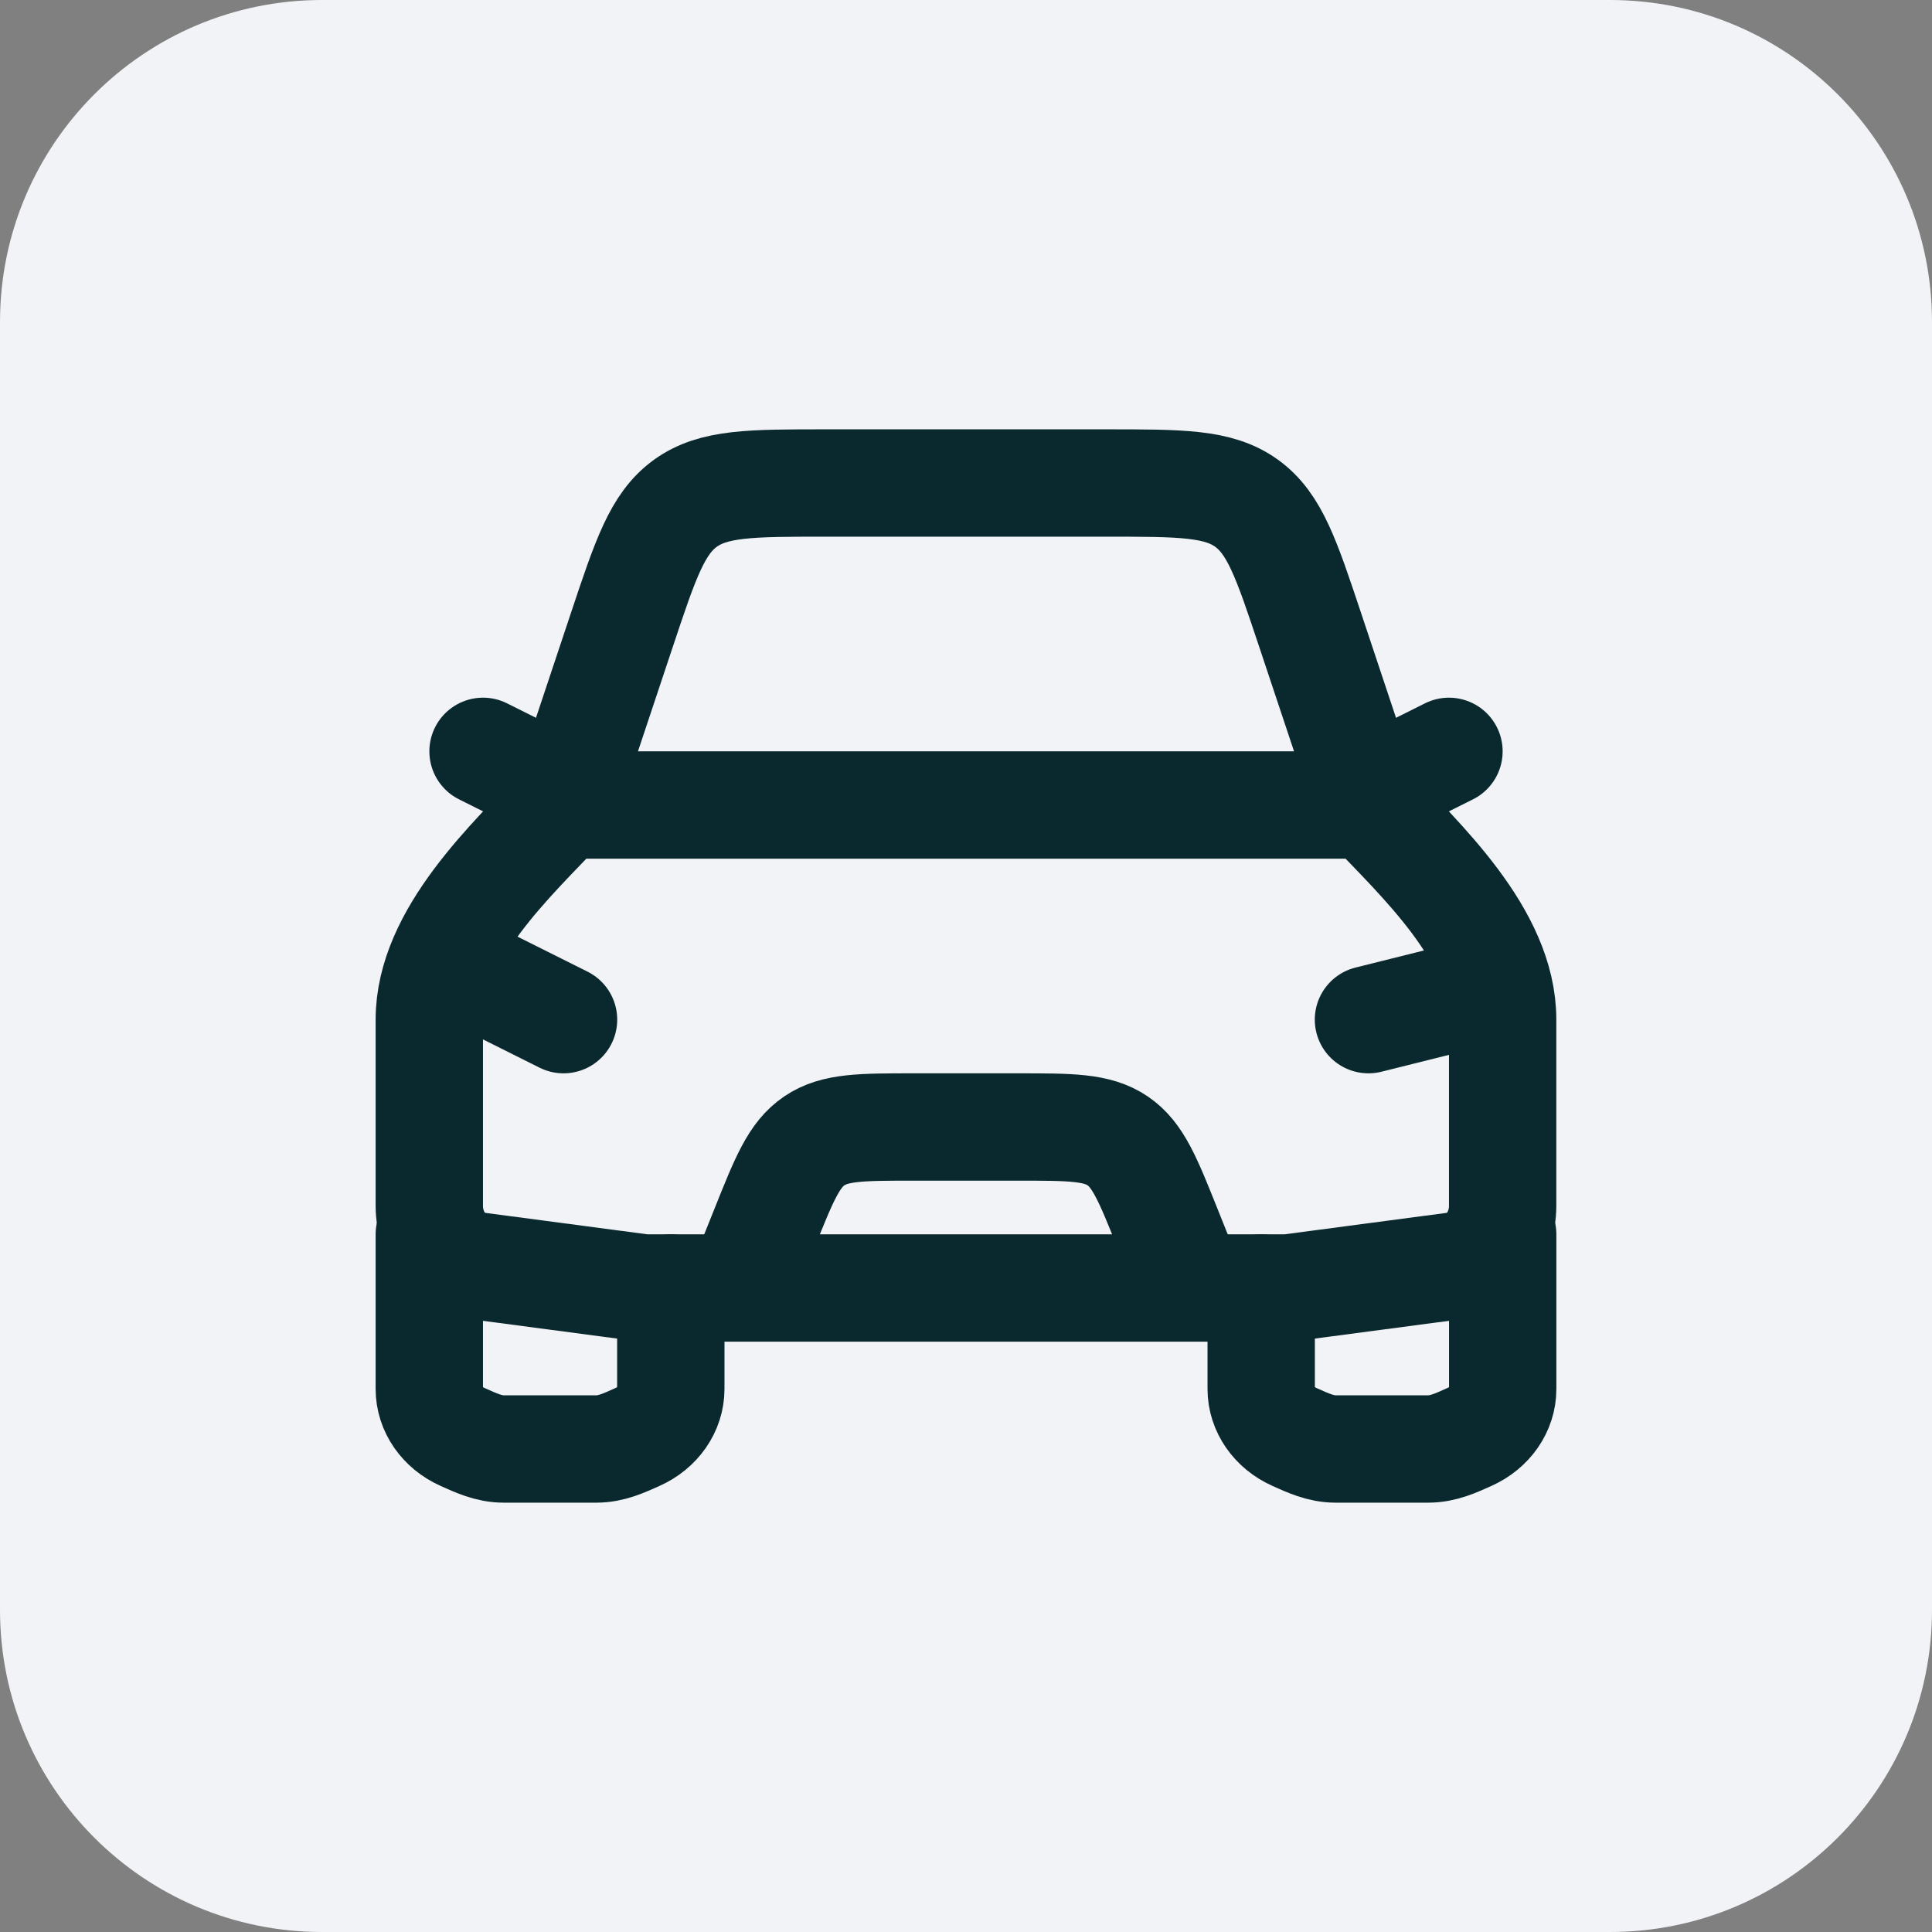
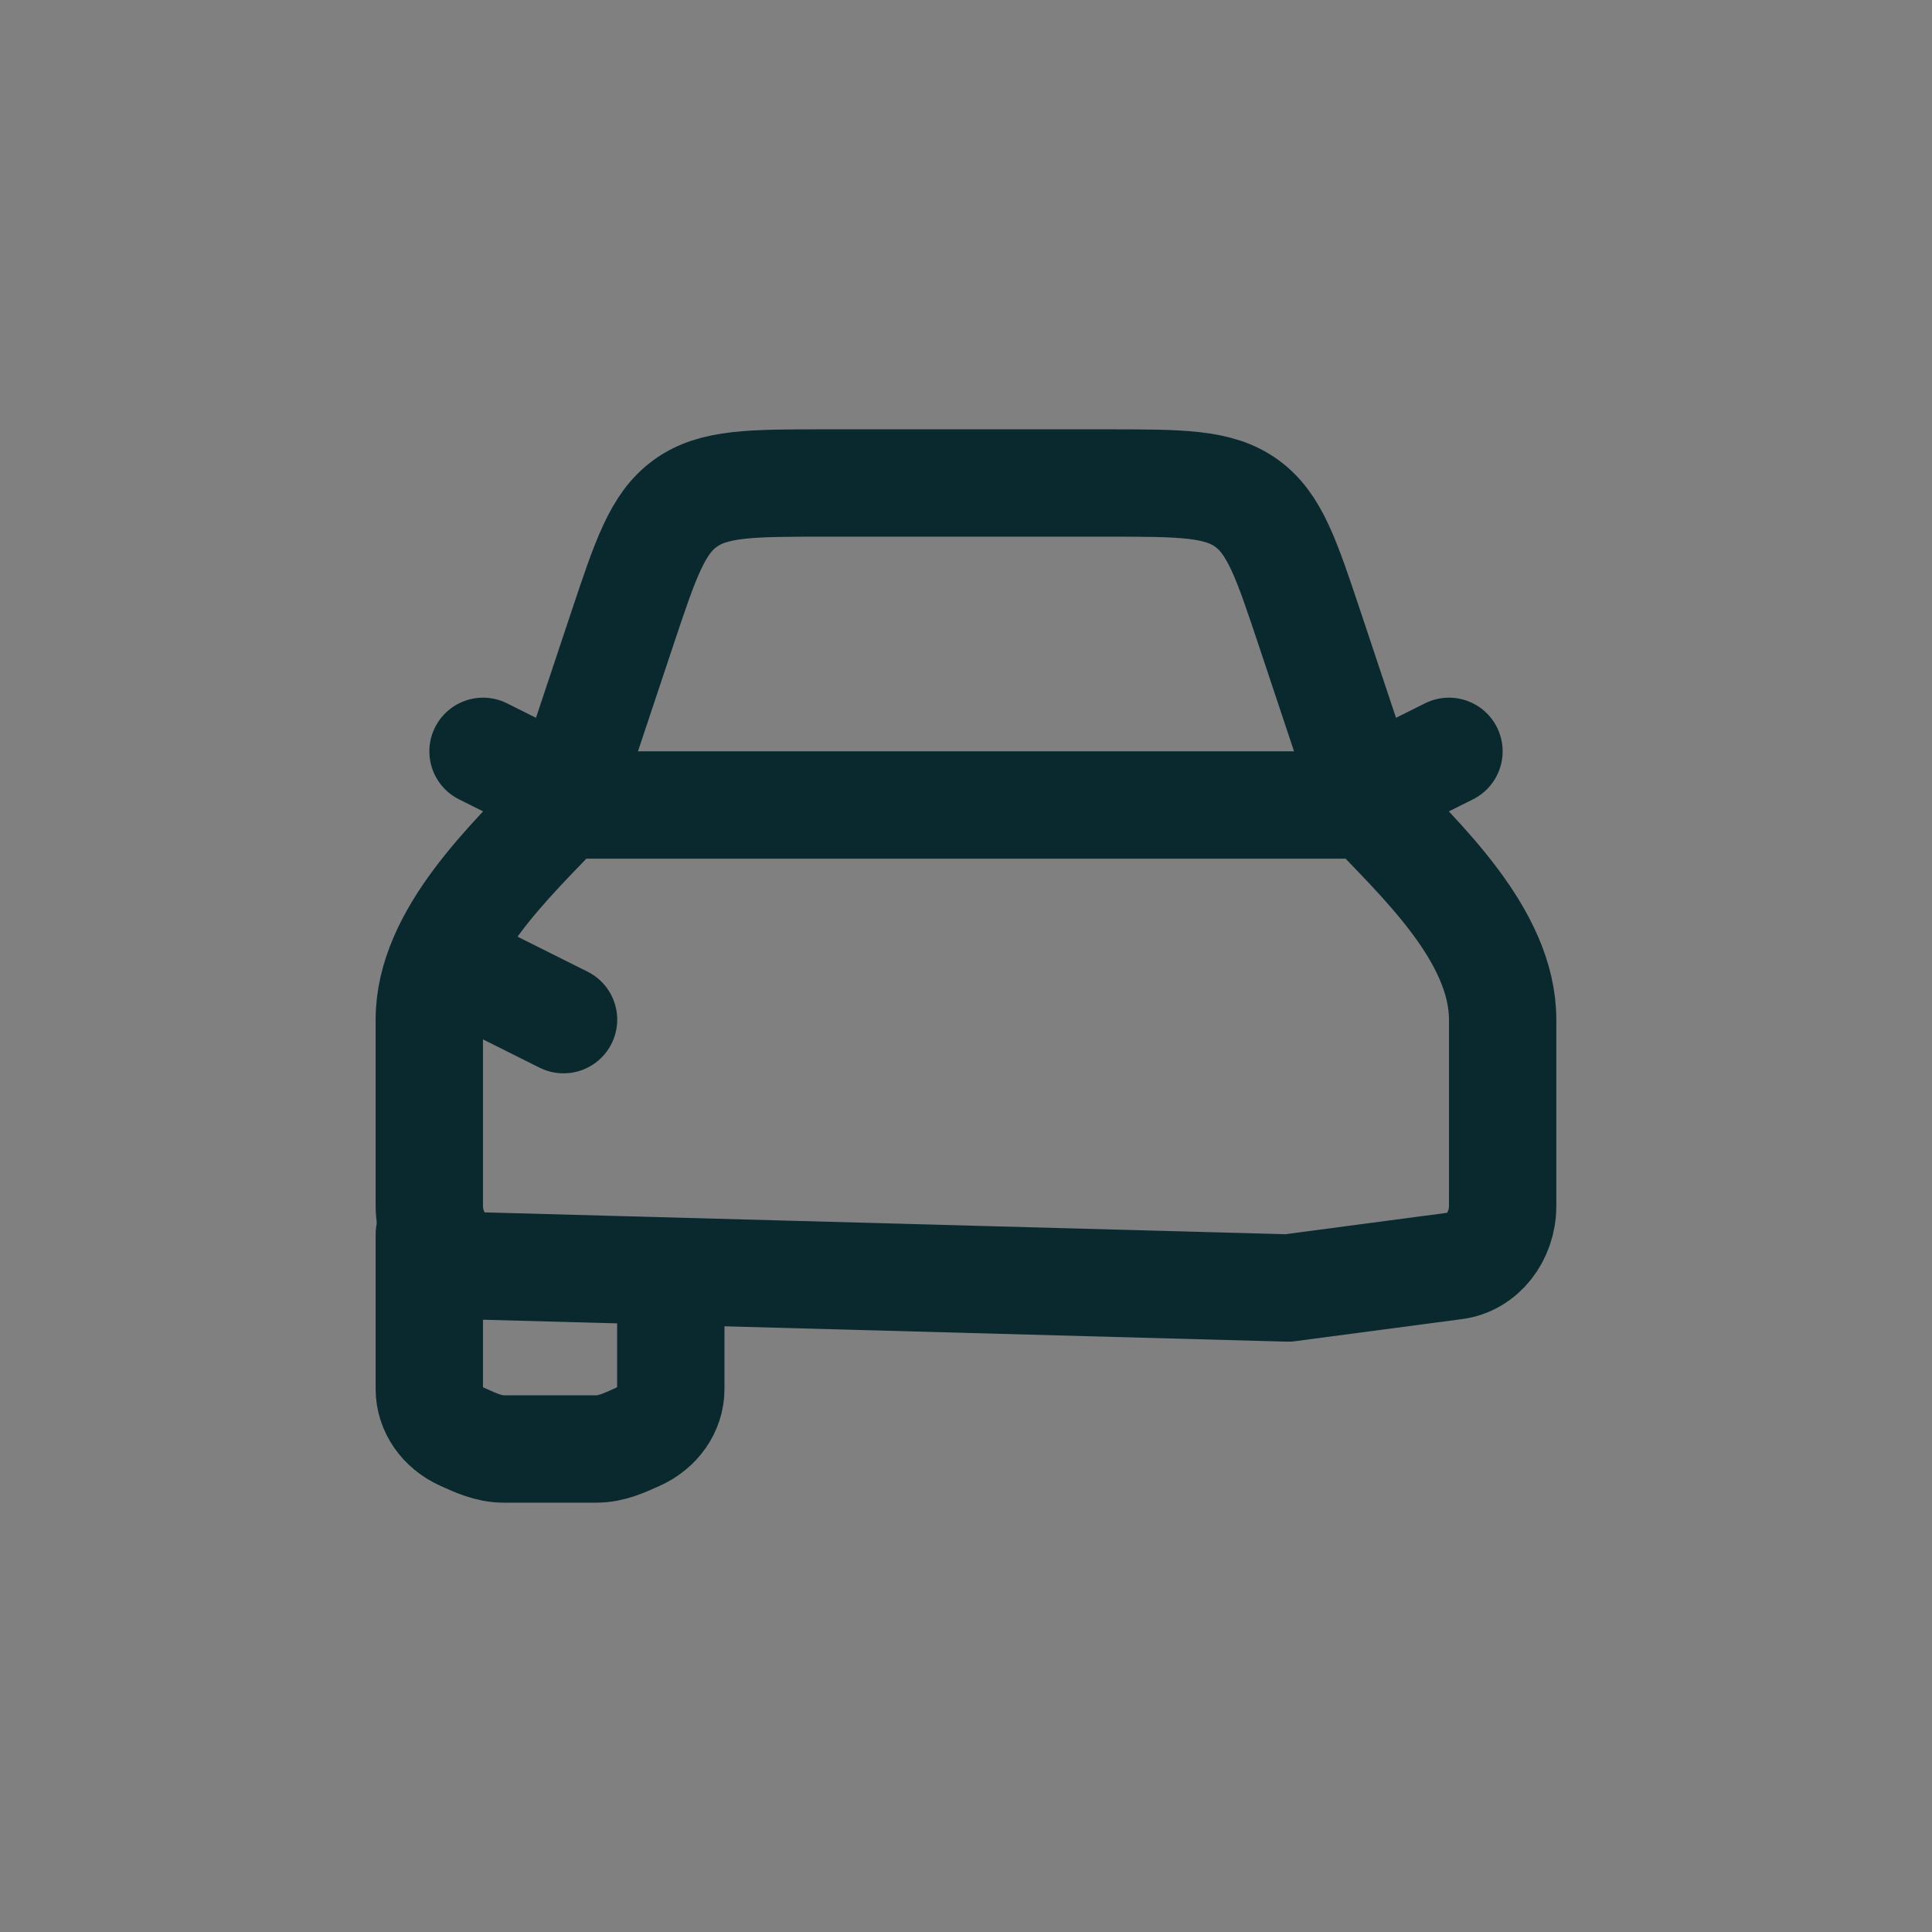
<svg xmlns="http://www.w3.org/2000/svg" width="48" height="48" viewBox="0 0 48 48" fill="none">
  <rect x="0" y="0" width="48" height="48" fill="#808080" stroke="none" />
-   <path d="M0 8C0 3.582 3.582 0 8 0H40C44.418 0 48 3.582 48 8V40C48 44.418 44.418 48 40 48H8C3.582 48 0 44.418 0 40V8Z" fill="#F2F3F6" />
  <path d="M11.334 24L14.001 25.333" stroke="#0A292E" stroke-width="2.667" stroke-linecap="round" stroke-linejoin="round" />
-   <path d="M36.666 24.667L33.999 25.333" stroke="#0A292E" stroke-width="2.667" stroke-linecap="round" stroke-linejoin="round" />
-   <path d="M18.666 31.333L18.994 30.514C19.481 29.297 19.724 28.688 20.232 28.344C20.74 28 21.396 28 22.707 28H25.291C26.603 28 27.259 28 27.767 28.344C28.274 28.688 28.518 29.297 29.005 30.514L29.333 31.333" stroke="#0A292E" stroke-width="2.667" stroke-linecap="round" stroke-linejoin="round" />
  <path d="M10.666 30.667L10.666 34.509C10.666 35.014 10.987 35.476 11.495 35.702C11.825 35.849 12.14 36 12.52 36H14.812C15.192 36 15.507 35.849 15.837 35.702C16.345 35.476 16.666 35.014 16.666 34.509V32" stroke="#0A292E" stroke-width="2.667" stroke-linecap="round" stroke-linejoin="round" />
-   <path d="M31.334 32V34.509C31.334 35.014 31.655 35.476 32.163 35.702C32.493 35.849 32.808 36 33.188 36H35.48C35.86 36 36.175 35.849 36.505 35.702C37.013 35.476 37.334 35.014 37.334 34.509V30.667" stroke="#0A292E" stroke-width="2.667" stroke-linecap="round" stroke-linejoin="round" />
  <path d="M34.666 19.333L35.999 18.667" stroke="#0A292E" stroke-width="2.667" stroke-linecap="round" stroke-linejoin="round" />
  <path d="M13.334 19.333L12.001 18.667" stroke="#0A292E" stroke-width="2.667" stroke-linecap="round" stroke-linejoin="round" />
  <path d="M14 20L15.451 15.647C16.038 13.887 16.331 13.007 17.029 12.503C17.728 12 18.655 12 20.511 12L27.489 12C29.345 12 30.272 12 30.971 12.503C31.669 13.007 31.962 13.887 32.549 15.647L34 20" stroke="#0A292E" stroke-width="2.667" stroke-linejoin="round" />
-   <path d="M13.999 20L33.999 20C35.276 21.351 37.333 23.233 37.333 25.333V29.96C37.333 30.721 36.827 31.361 36.155 31.45L31.999 32L15.999 32L11.844 31.45C11.172 31.361 10.666 30.721 10.666 29.96V25.333C10.666 23.233 12.723 21.351 13.999 20Z" stroke="#0A292E" stroke-width="2.667" stroke-linejoin="round" />
+   <path d="M13.999 20L33.999 20C35.276 21.351 37.333 23.233 37.333 25.333V29.96C37.333 30.721 36.827 31.361 36.155 31.45L31.999 32L11.844 31.45C11.172 31.361 10.666 30.721 10.666 29.96V25.333C10.666 23.233 12.723 21.351 13.999 20Z" stroke="#0A292E" stroke-width="2.667" stroke-linejoin="round" />
</svg>